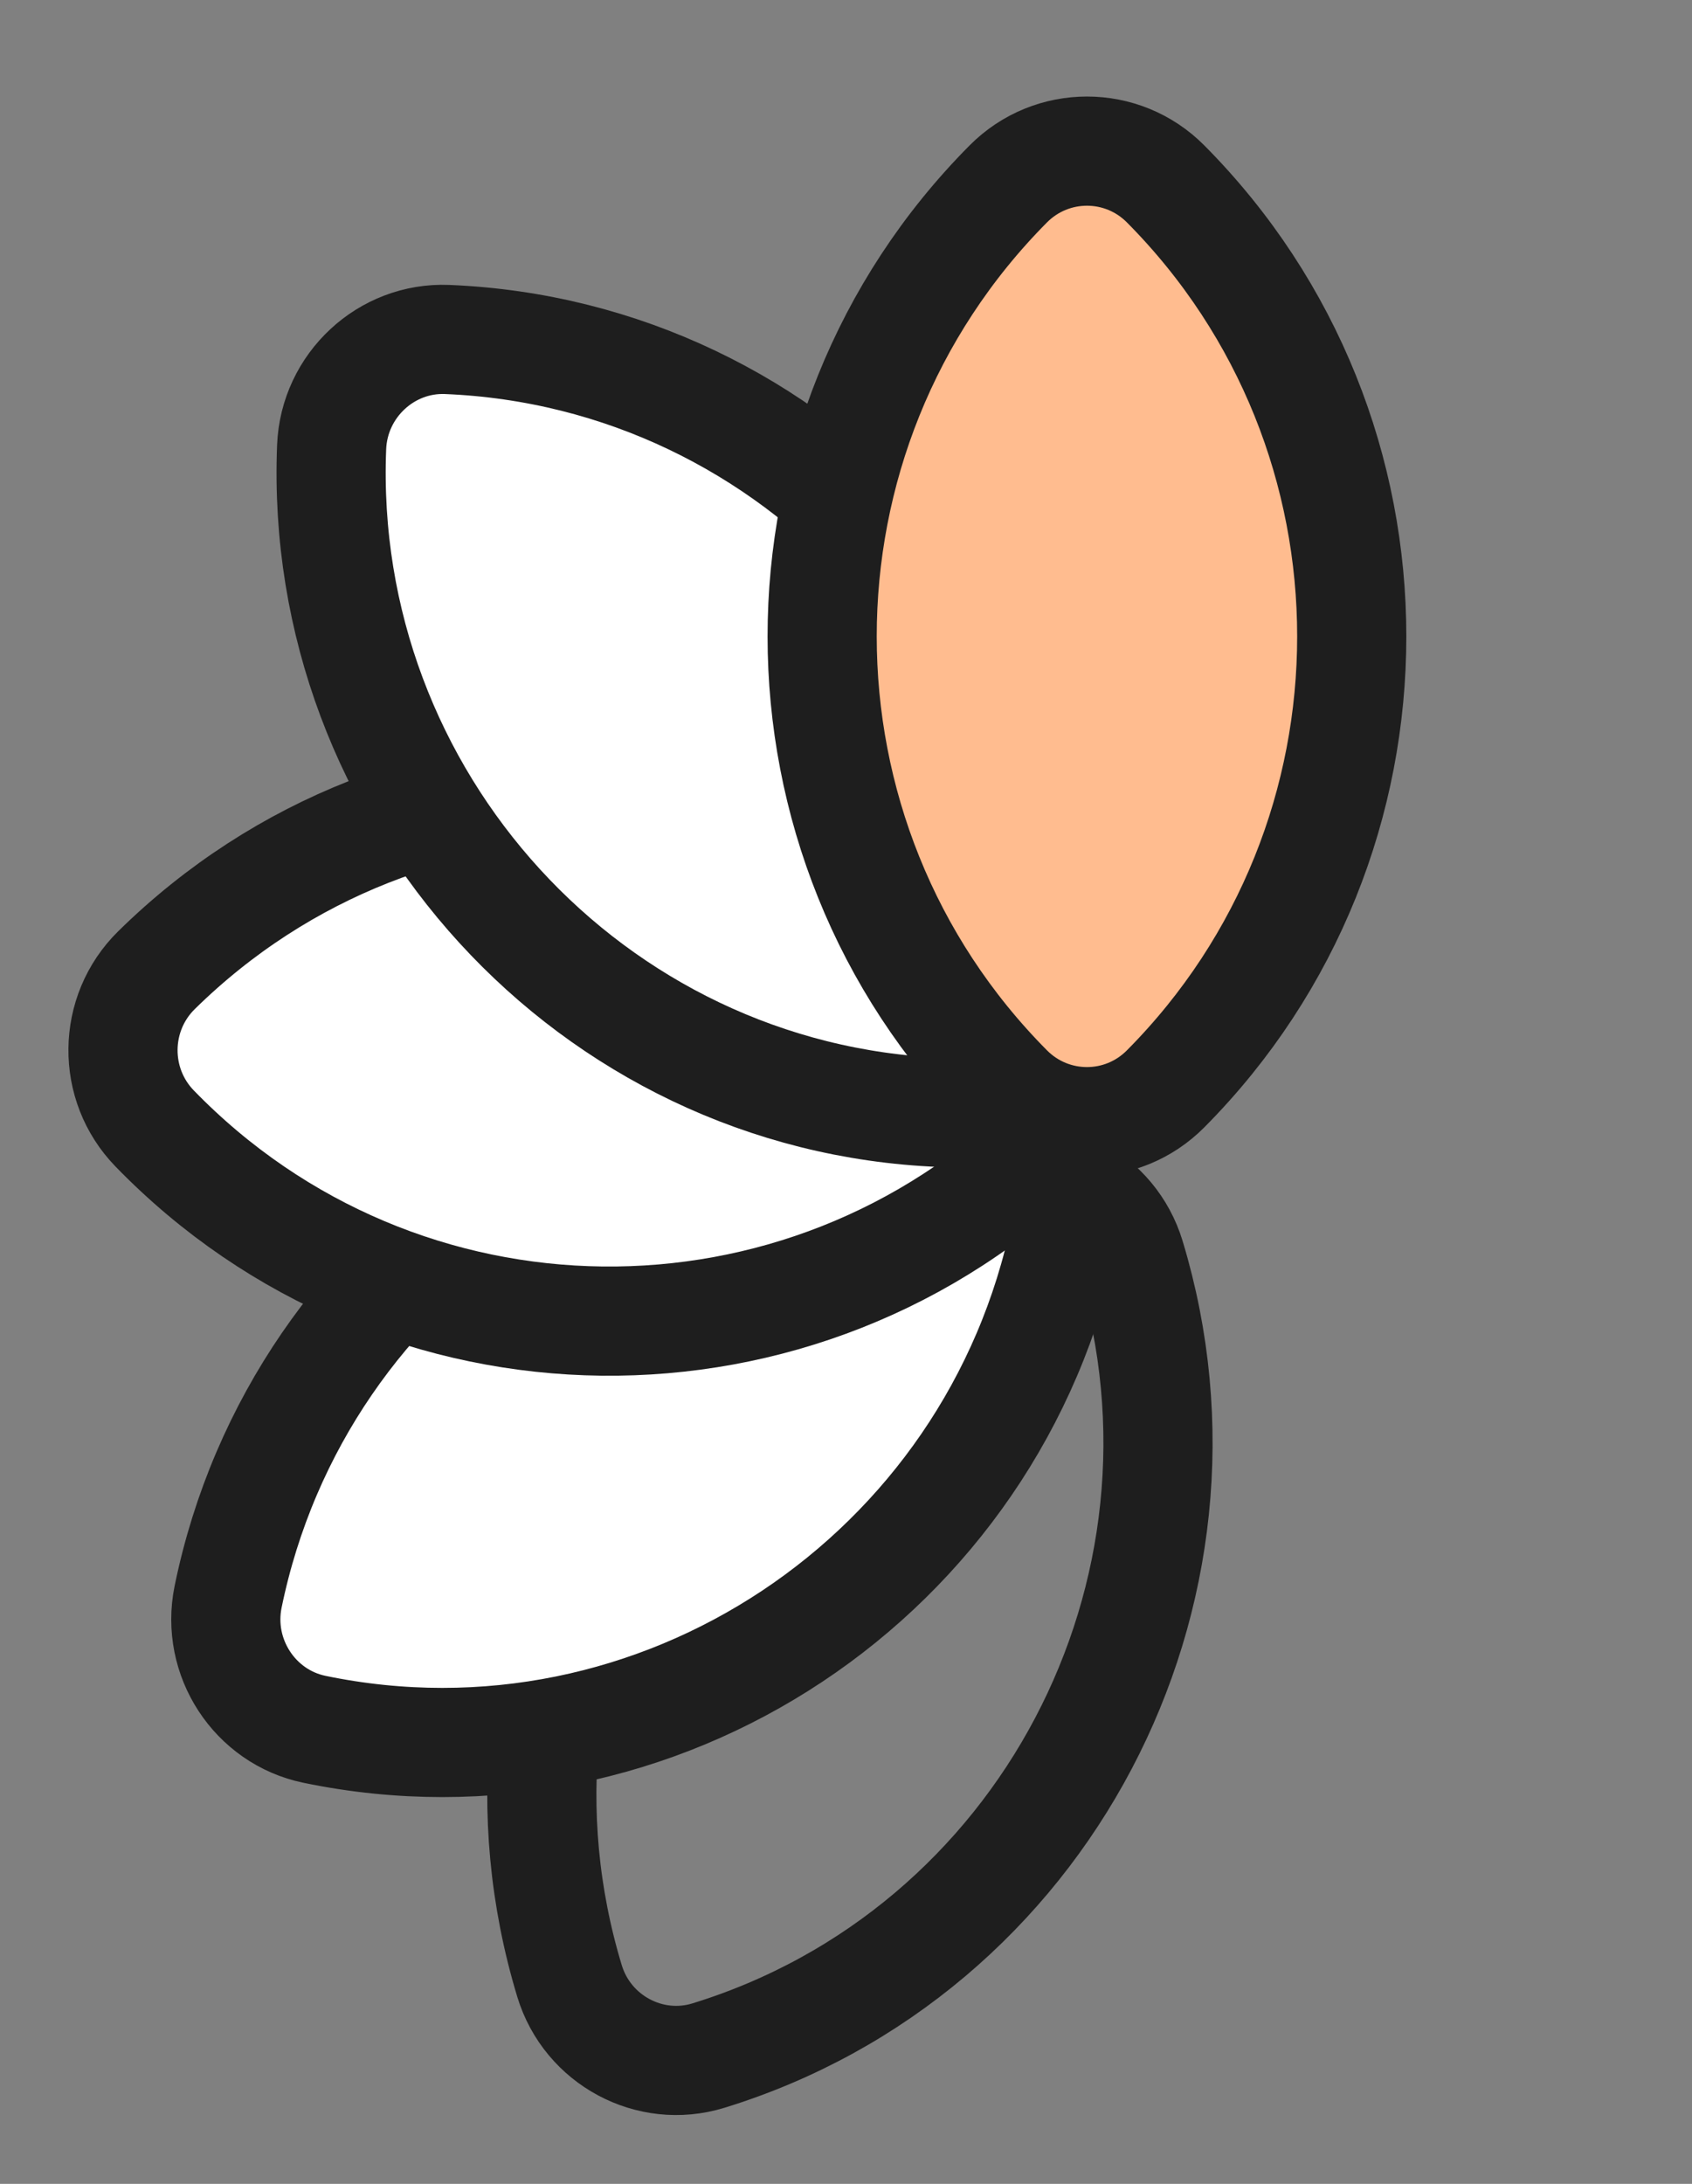
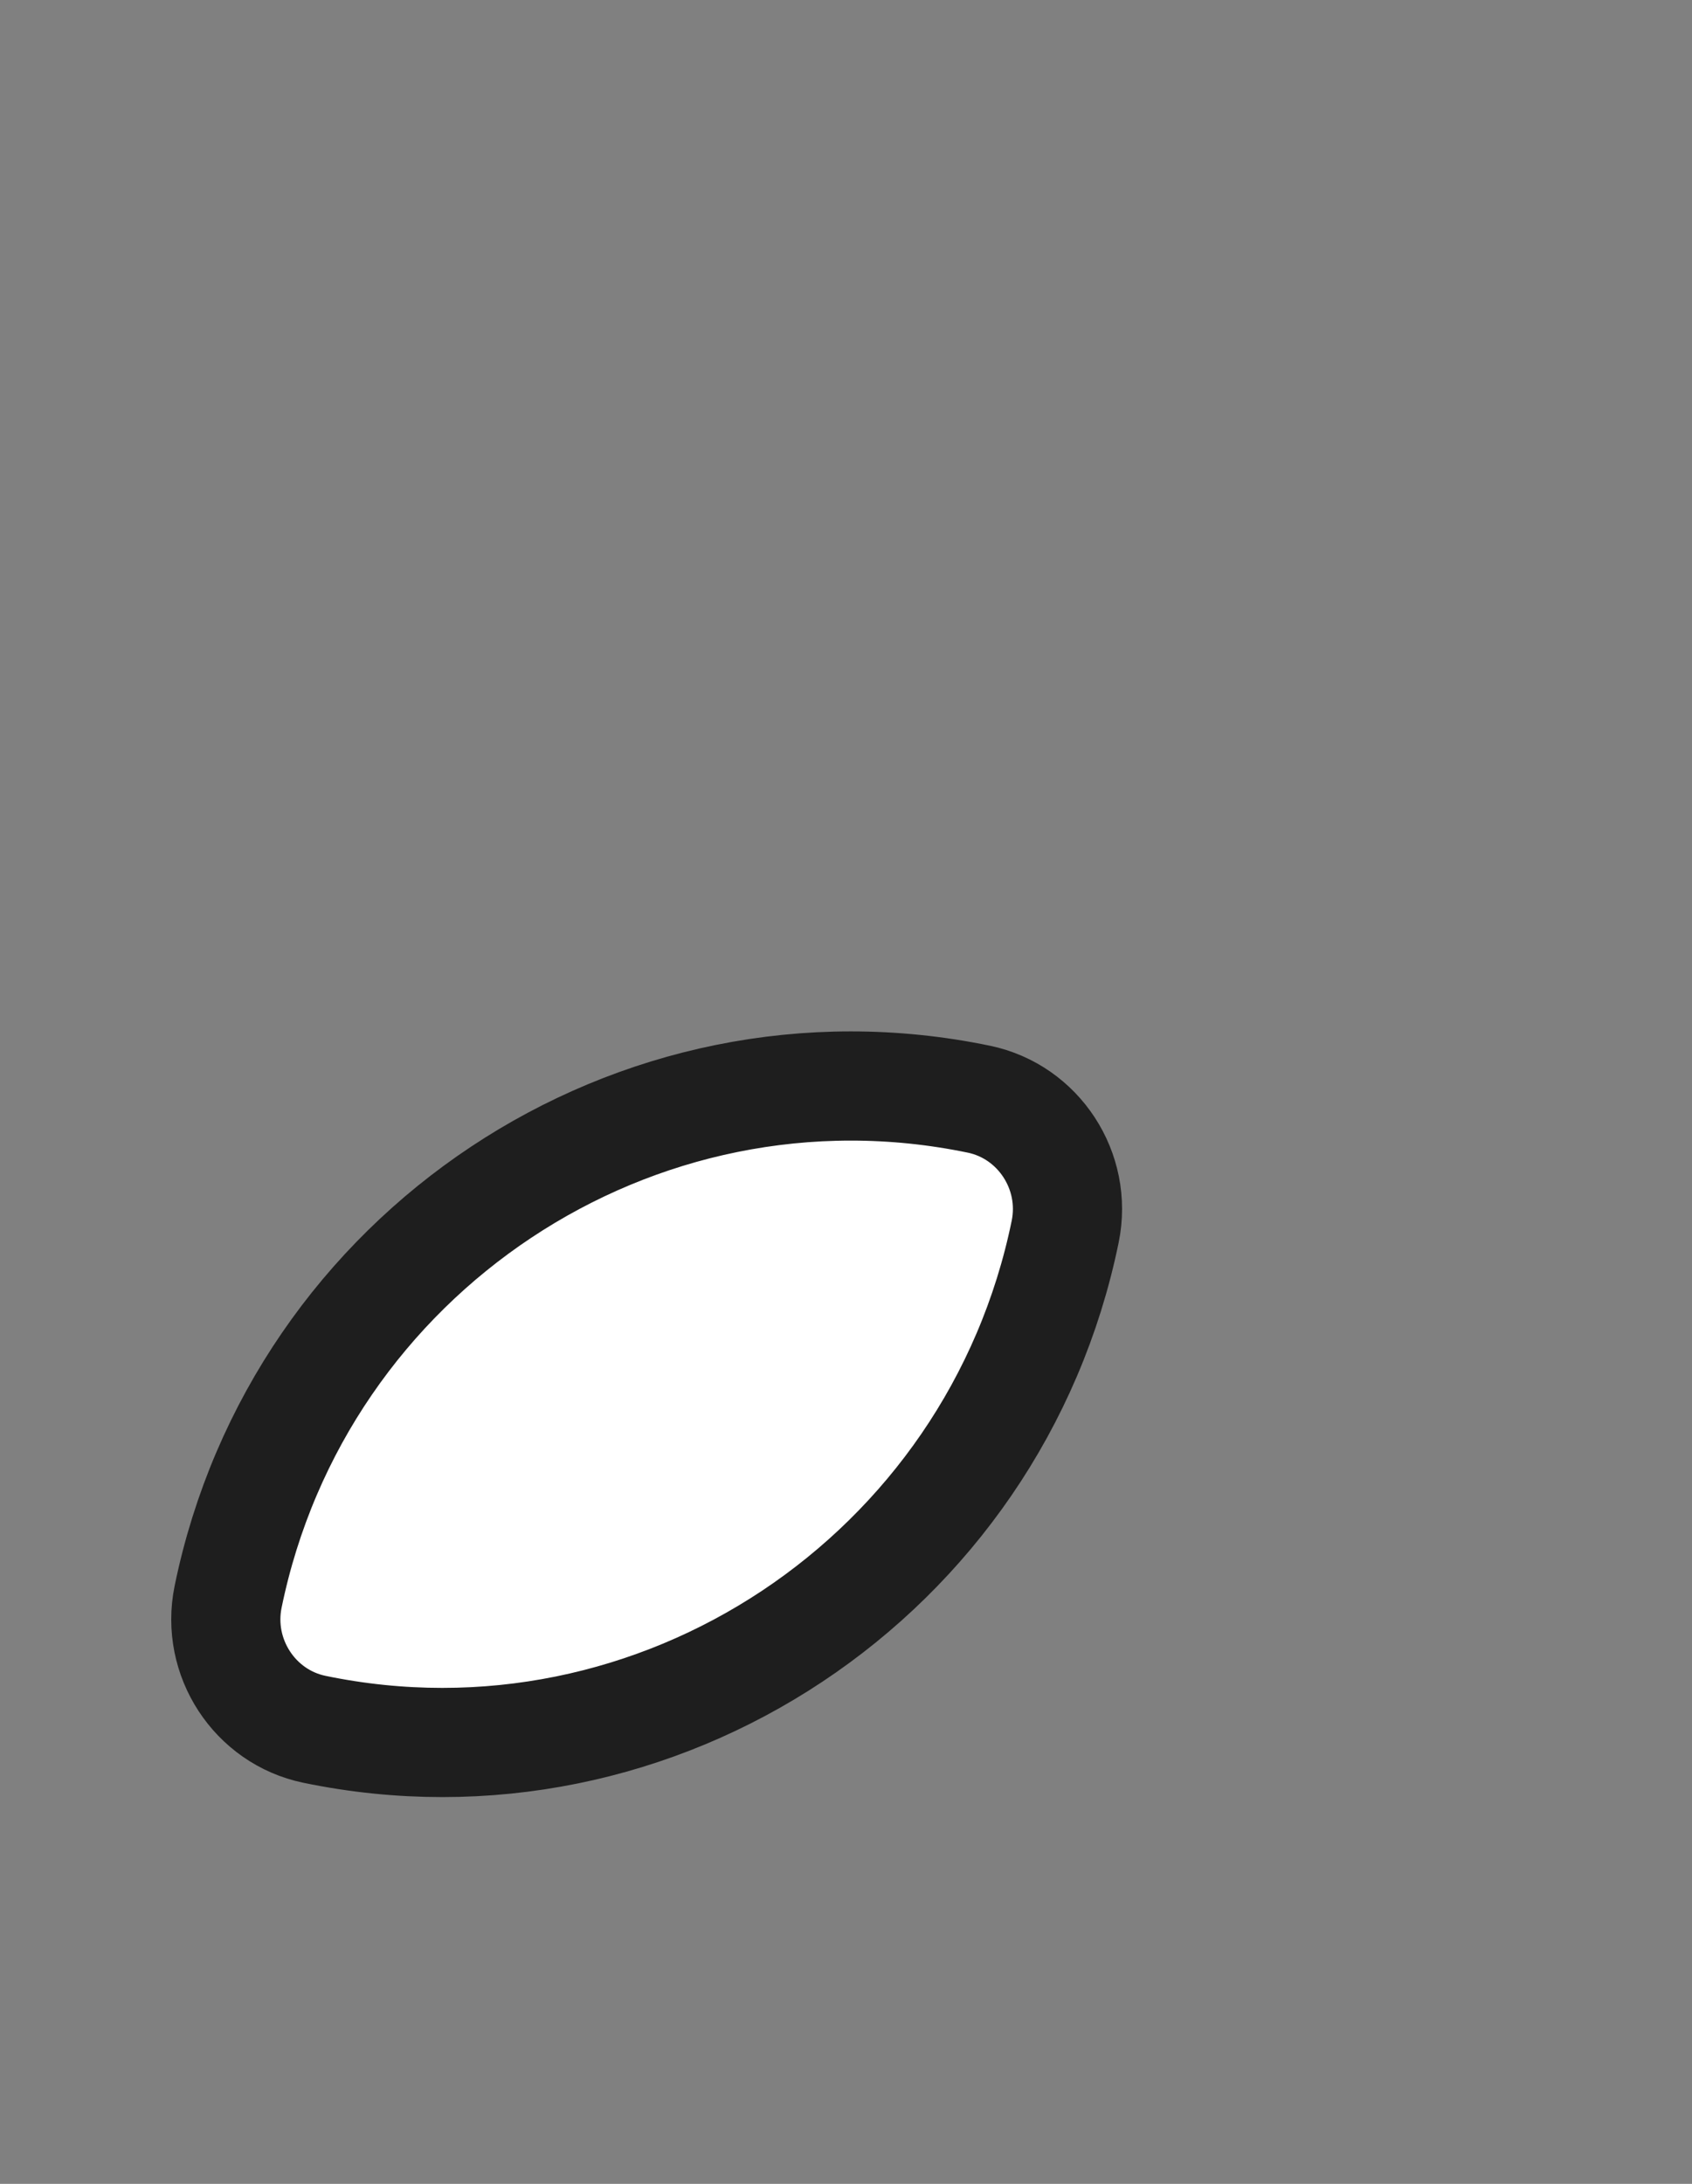
<svg xmlns="http://www.w3.org/2000/svg" width="31" height="40" viewBox="0 0 31 40" fill="none">
  <rect x="0" y="0" width="31" height="40" fill="#808080" stroke="none" />
-   <path d="M12.977 37.651C11.909 37.979 10.764 37.368 10.435 36.286C8.564 30.122 12.023 23.538 18.166 21.65C19.235 21.321 20.38 21.933 20.709 23.016C22.579 29.179 19.12 35.762 12.977 37.651Z" stroke="#1E1E1E" stroke-width="2" />
  <path d="M5.76 31.674C4.667 31.447 3.953 30.358 4.179 29.249C5.472 22.941 11.645 18.828 17.935 20.133C19.028 20.36 19.743 21.449 19.516 22.557C18.224 28.866 12.051 32.979 5.76 31.674Z" fill="white" stroke="#1E1E1E" stroke-width="2" />
-   <path d="M2.834 20.67C2.047 19.86 2.062 18.562 2.867 17.77C7.467 13.246 14.841 13.331 19.336 17.96C20.122 18.77 20.108 20.068 19.303 20.86C14.703 25.384 7.329 25.299 2.834 20.67Z" fill="white" stroke="#1E1E1E" stroke-width="2" />
-   <path d="M6.076 8.188C6.122 7.057 7.077 6.173 8.191 6.218C14.608 6.479 19.613 11.972 19.355 18.406C19.309 19.537 18.354 20.42 17.24 20.375C10.823 20.114 5.818 14.621 6.076 8.188Z" fill="white" stroke="#1E1E1E" stroke-width="2" />
-   <path d="M18.474 3.368C19.27 2.568 20.56 2.568 21.355 3.368C25.903 7.946 25.903 15.367 21.355 19.944C20.56 20.745 19.27 20.745 18.474 19.944C13.926 15.367 13.926 7.946 18.474 3.368Z" fill="#FFBC8F" stroke="#1E1E1E" stroke-width="2" />
</svg>